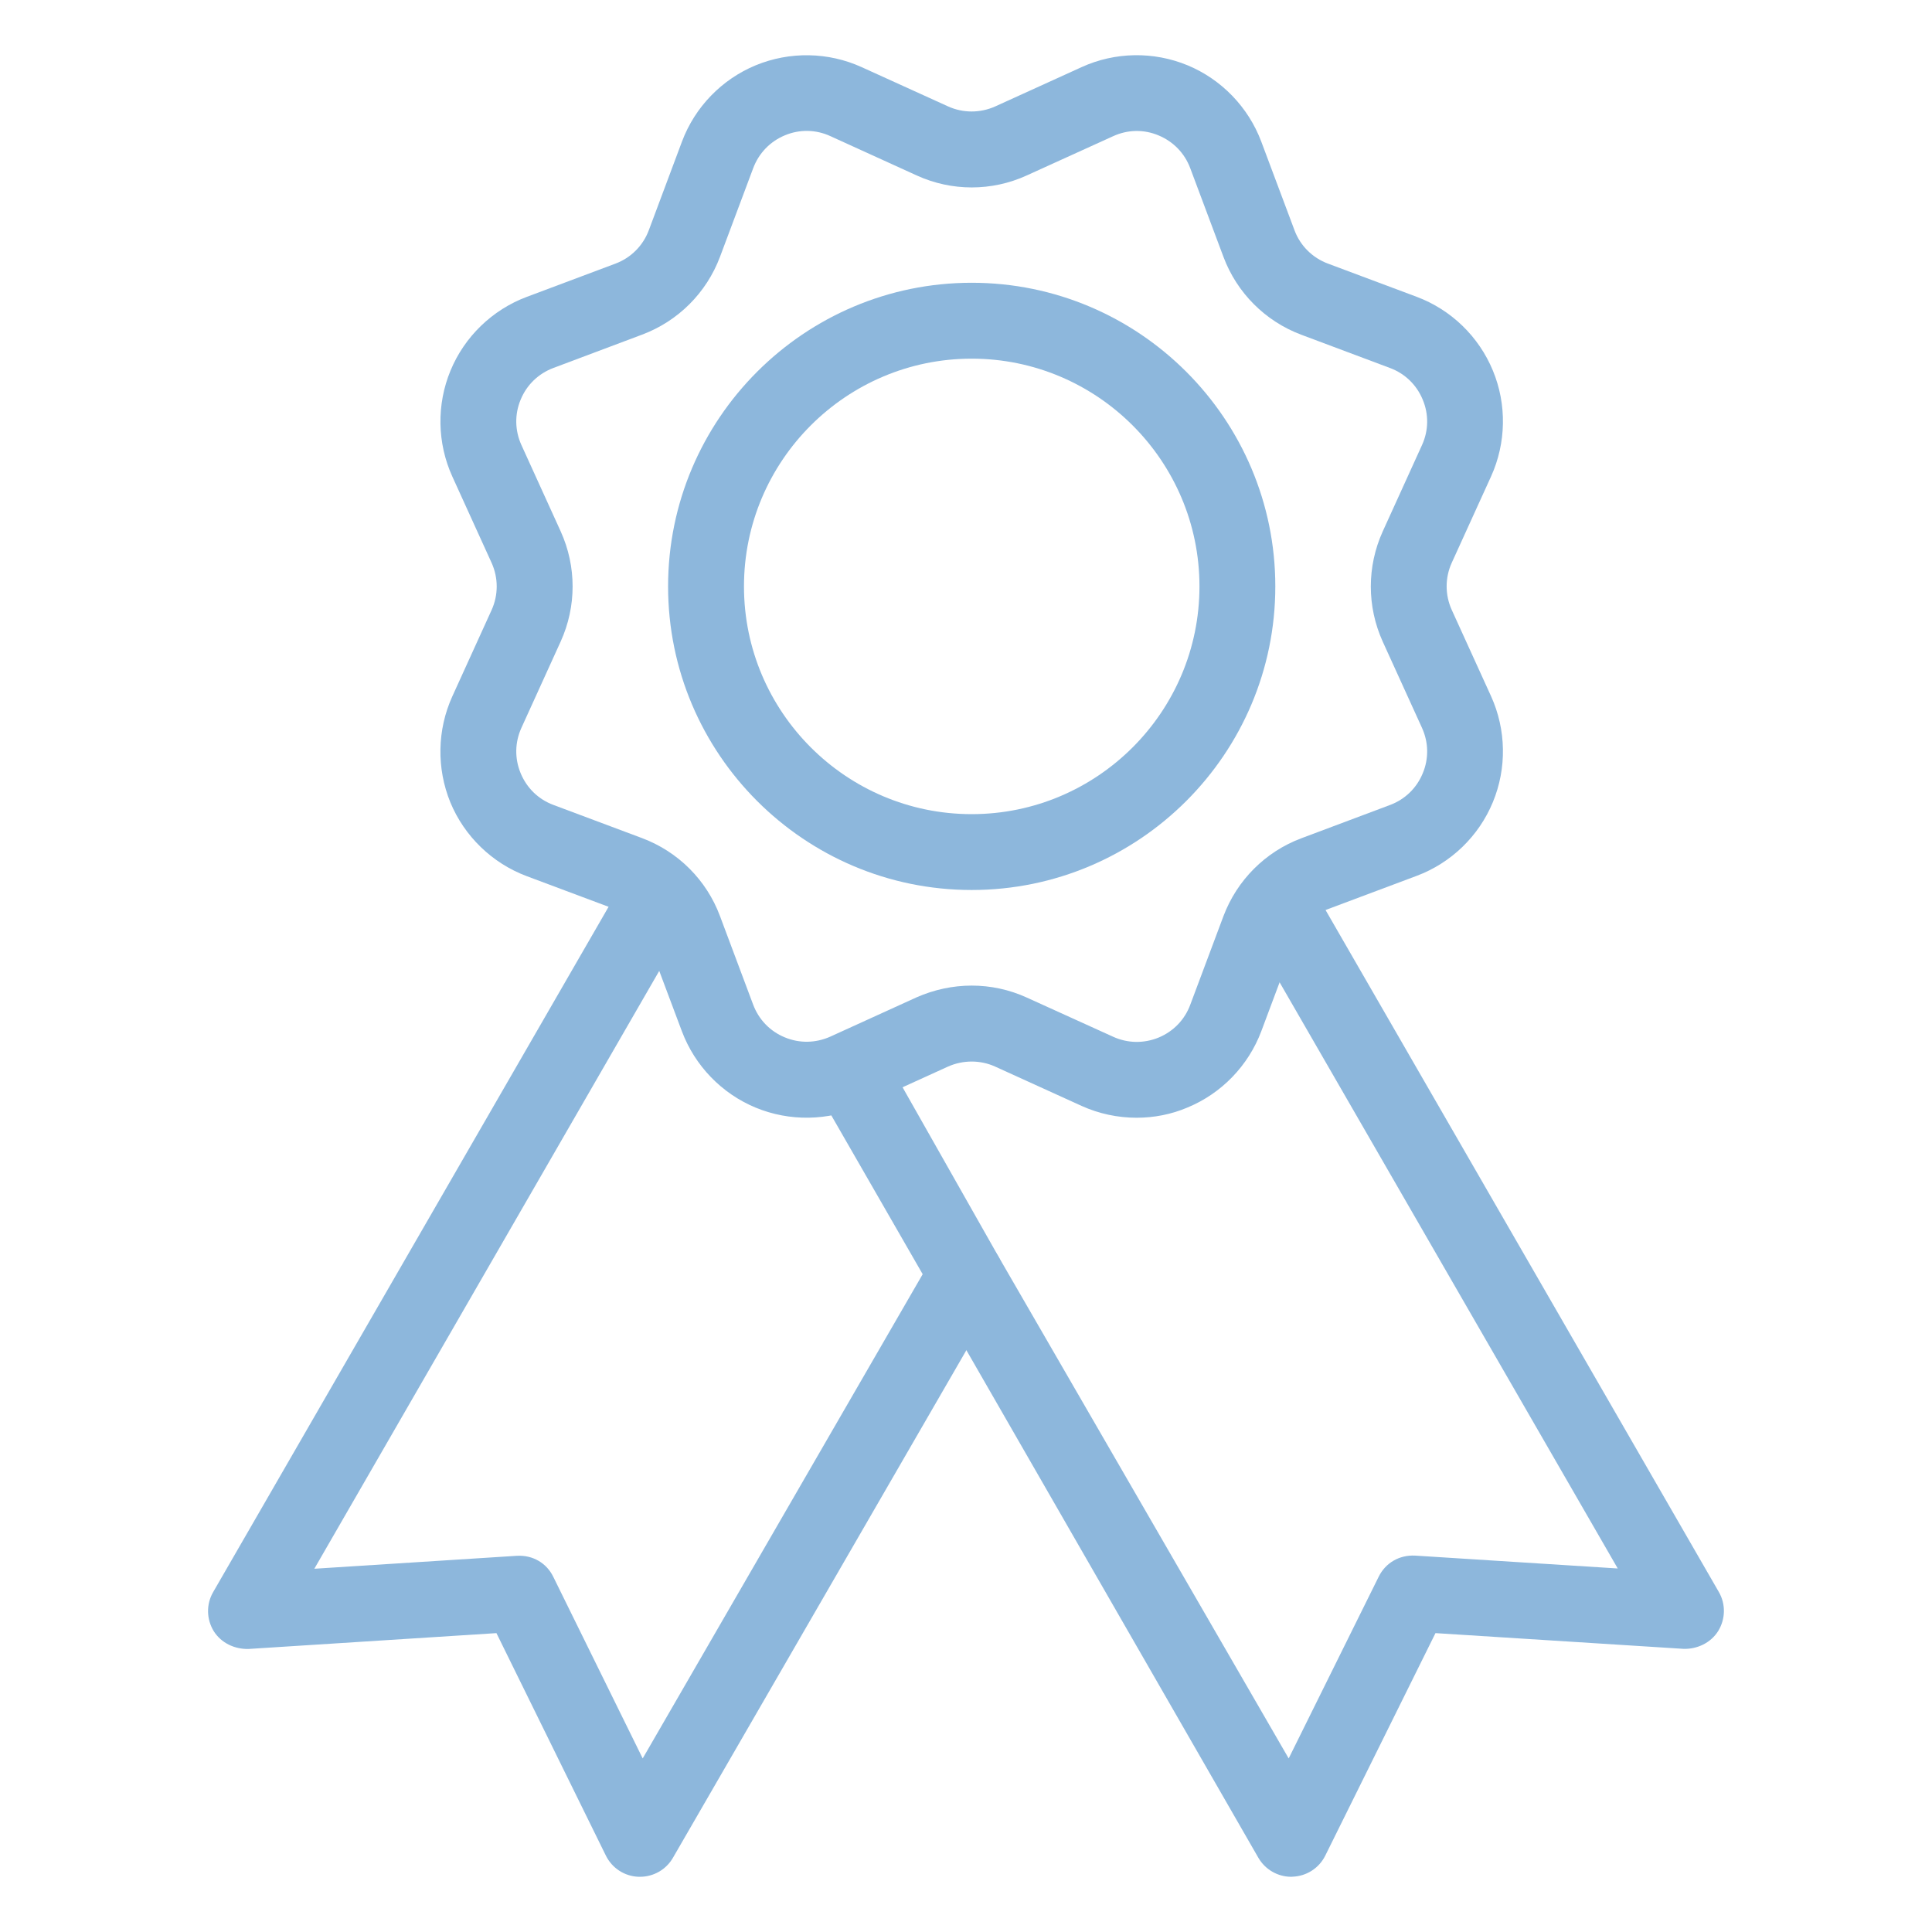
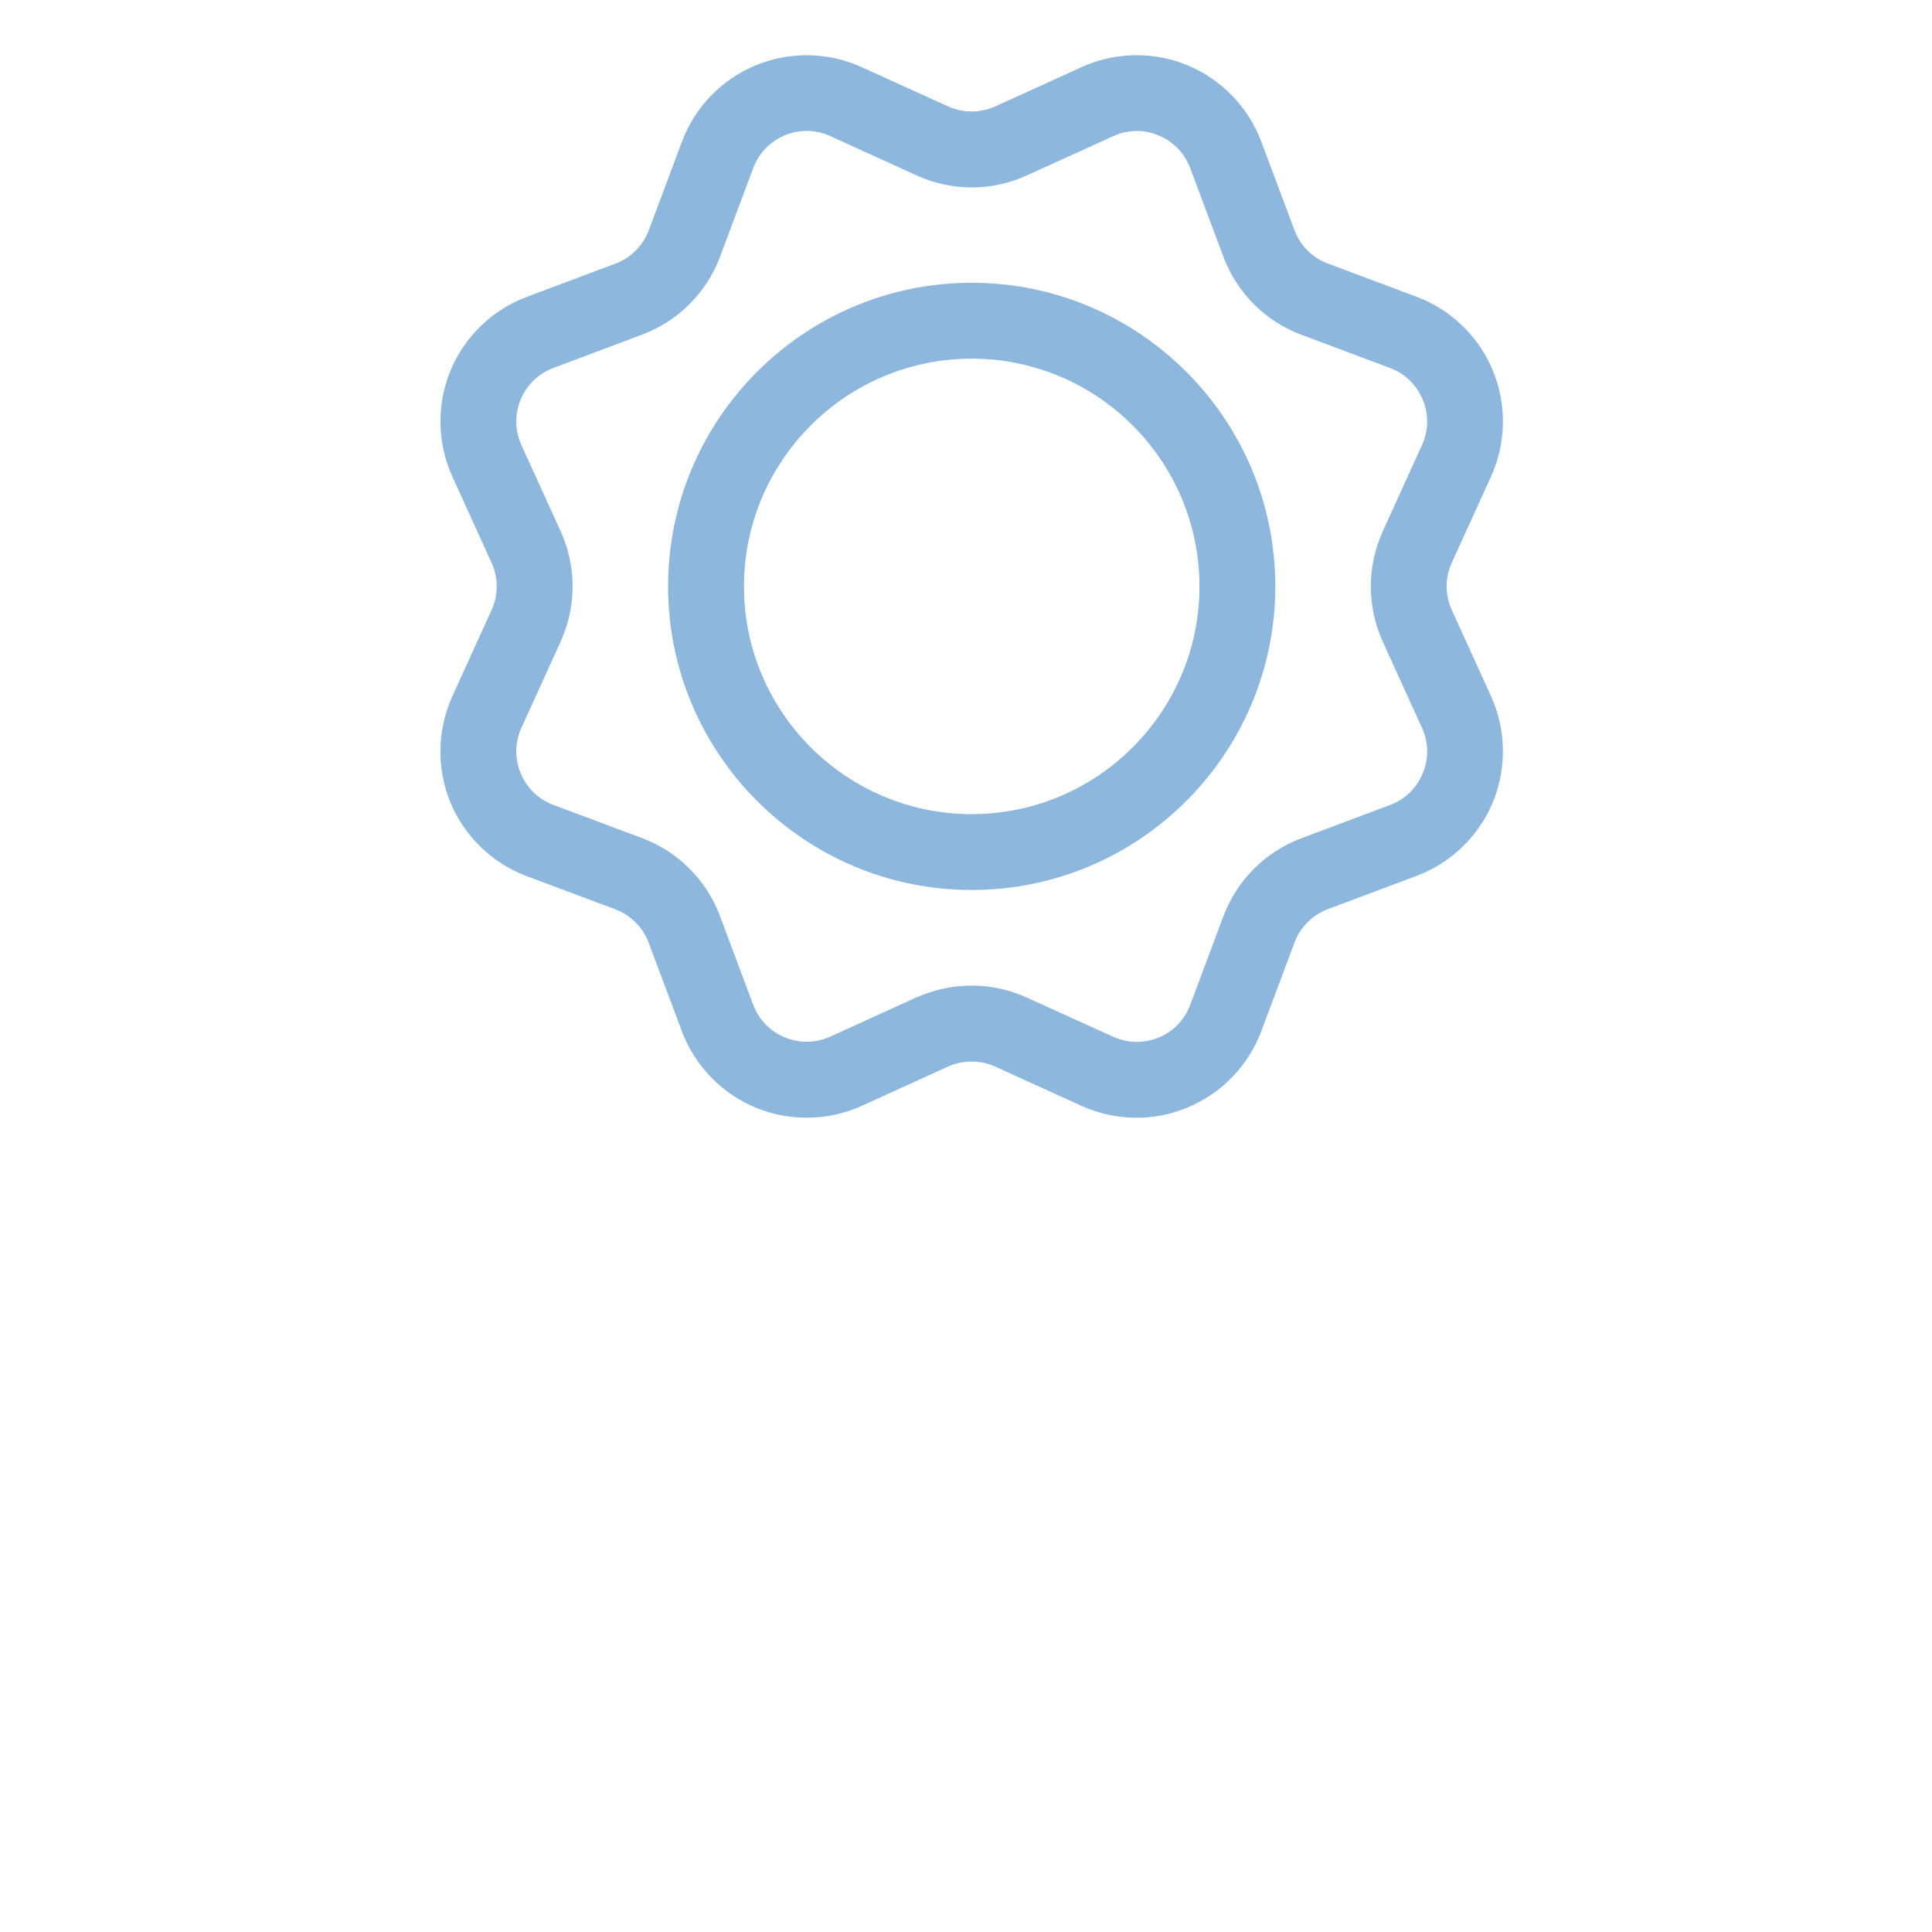
<svg xmlns="http://www.w3.org/2000/svg" version="1.1" id="Layer_1" x="0px" y="0px" width="50px" height="50px" viewBox="0 0 50 50" enable-background="new 0 0 50 50" xml:space="preserve">
  <g>
-     <path fill="#8DB7DC" d="M16.563,48.571c-0.01,0-0.022,0-0.033,0c-0.364-0.011-0.689-0.222-0.85-0.548l-2.832-5.758l-6.418,0.41   c-0.359,0.008-0.705-0.154-0.898-0.46c-0.19-0.31-0.198-0.696-0.016-1.011l10.679-18.507c0.271-0.469,0.872-0.631,1.342-0.36   c0.469,0.271,0.63,0.872,0.359,1.342L8.135,40.599l5.243-0.335c0.413-0.023,0.77,0.19,0.942,0.546l2.313,4.698l7.508-12.985   c0.271-0.471,0.869-0.636,1.342-0.358c0.469,0.271,0.63,0.871,0.357,1.342l-8.427,14.577   C17.237,48.386,16.912,48.571,16.563,48.571L16.563,48.571z" />
-     <path fill="#8DB7DC" d="M33.418,48.571c-0.35,0-0.674-0.186-0.851-0.491L21.34,28.563c-0.267-0.472-0.102-1.07,0.369-1.341   c0.474-0.266,1.071-0.1,1.34,0.371l2.795,4.933l7.507,12.982l2.33-4.704c0.175-0.354,0.53-0.566,0.943-0.545l5.243,0.333   l-9.66-16.746c-0.271-0.469-0.109-1.071,0.359-1.342c0.473-0.273,1.069-0.112,1.342,0.359l10.575,18.337   c0.182,0.314,0.174,0.7-0.016,1.01c-0.192,0.309-0.546,0.473-0.898,0.462l-6.419-0.407l-2.853,5.76   c-0.161,0.324-0.487,0.532-0.849,0.544C33.44,48.571,33.428,48.571,33.418,48.571L33.418,48.571z" />
    <path fill="#8DB7DC" d="M29.416,28.927c-0.486,0-0.973-0.102-1.424-0.306l-2.236-1.017c-0.385-0.175-0.831-0.175-1.224,0   l-2.234,1.017c-0.864,0.391-1.866,0.407-2.742,0.044c-0.878-0.363-1.572-1.083-1.907-1.971l-0.861-2.295   c-0.149-0.4-0.465-0.715-0.864-0.866l-2.297-0.86c-0.889-0.334-1.609-1.03-1.972-1.908c-0.359-0.88-0.342-1.878,0.051-2.743   l1.016-2.233c0.177-0.389,0.177-0.834,0-1.224l-1.016-2.233c-0.393-0.864-0.41-1.864-0.047-2.74   c0.362-0.878,1.081-1.574,1.971-1.908l2.296-0.861c0.401-0.149,0.716-0.465,0.865-0.864l0.86-2.299   c0.334-0.89,1.029-1.607,1.906-1.97c0.88-0.363,1.878-0.346,2.742,0.047l2.236,1.016c0.387,0.176,0.833,0.176,1.224,0l2.233-1.016   c0.865-0.395,1.862-0.411,2.743-0.047c0.875,0.363,1.571,1.083,1.905,1.97l0.861,2.297c0.147,0.4,0.465,0.715,0.864,0.864   l2.298,0.86c0.891,0.333,1.609,1.029,1.972,1.908c0.364,0.875,0.346,1.875-0.046,2.74l-1.017,2.234   c-0.177,0.388-0.177,0.833,0,1.223l1.017,2.233c0.392,0.865,0.41,1.863,0.046,2.741c-0.362,0.878-1.081,1.574-1.972,1.907   l-2.297,0.861c-0.4,0.149-0.715,0.465-0.864,0.864l-0.86,2.297c-0.335,0.89-1.029,1.609-1.907,1.972   C30.314,28.841,29.864,28.927,29.416,28.927L29.416,28.927z M25.147,25.507c0.486,0,0.973,0.103,1.424,0.309l2.237,1.015   c0.374,0.17,0.793,0.178,1.177,0.021c0.382-0.159,0.674-0.46,0.818-0.847l0.86-2.296c0.35-0.929,1.083-1.665,2.014-2.014   l2.297-0.862c0.387-0.145,0.689-0.437,0.846-0.819c0.16-0.381,0.152-0.8-0.019-1.177l-1.017-2.234c-0.41-0.906-0.41-1.942,0-2.848   l1.017-2.236c0.171-0.375,0.179-0.793,0.019-1.176c-0.158-0.383-0.459-0.674-0.846-0.819l-2.297-0.861   c-0.931-0.349-1.666-1.084-2.014-2.015l-0.86-2.296c-0.145-0.387-0.437-0.688-0.818-0.847c-0.386-0.163-0.805-0.151-1.18,0.021   l-2.234,1.015c-0.903,0.413-1.942,0.413-2.846,0L21.49,3.523c-0.373-0.172-0.796-0.181-1.177-0.021   c-0.382,0.159-0.673,0.46-0.819,0.847l-0.86,2.296c-0.349,0.931-1.084,1.666-2.016,2.015l-2.297,0.863   c-0.387,0.146-0.689,0.437-0.846,0.819c-0.159,0.381-0.151,0.8,0.02,1.177l1.016,2.234c0.411,0.906,0.411,1.942,0,2.848   l-1.016,2.234c-0.171,0.377-0.179,0.793-0.02,1.177c0.159,0.383,0.458,0.674,0.846,0.819l2.297,0.86   c0.932,0.35,1.667,1.084,2.014,2.014l0.86,2.296c0.146,0.387,0.437,0.689,0.819,0.846c0.381,0.158,0.798,0.15,1.177-0.019   l2.233-1.017C24.175,25.611,24.662,25.507,25.147,25.507z M26.165,3.644h0.021H26.165z" />
    <path fill="#8DB7DC" d="M25.147,23.033c-4.333,0-7.857-3.524-7.857-7.857c0-4.334,3.525-7.858,7.857-7.858   c4.334,0,7.858,3.524,7.858,7.858C33.005,19.509,29.481,23.033,25.147,23.033z M25.147,9.282c-3.249,0-5.893,2.644-5.893,5.894   c0,3.249,2.644,5.894,5.893,5.894c3.25,0,5.895-2.645,5.895-5.894C31.042,11.926,28.397,9.282,25.147,9.282z" />
  </g>
</svg>